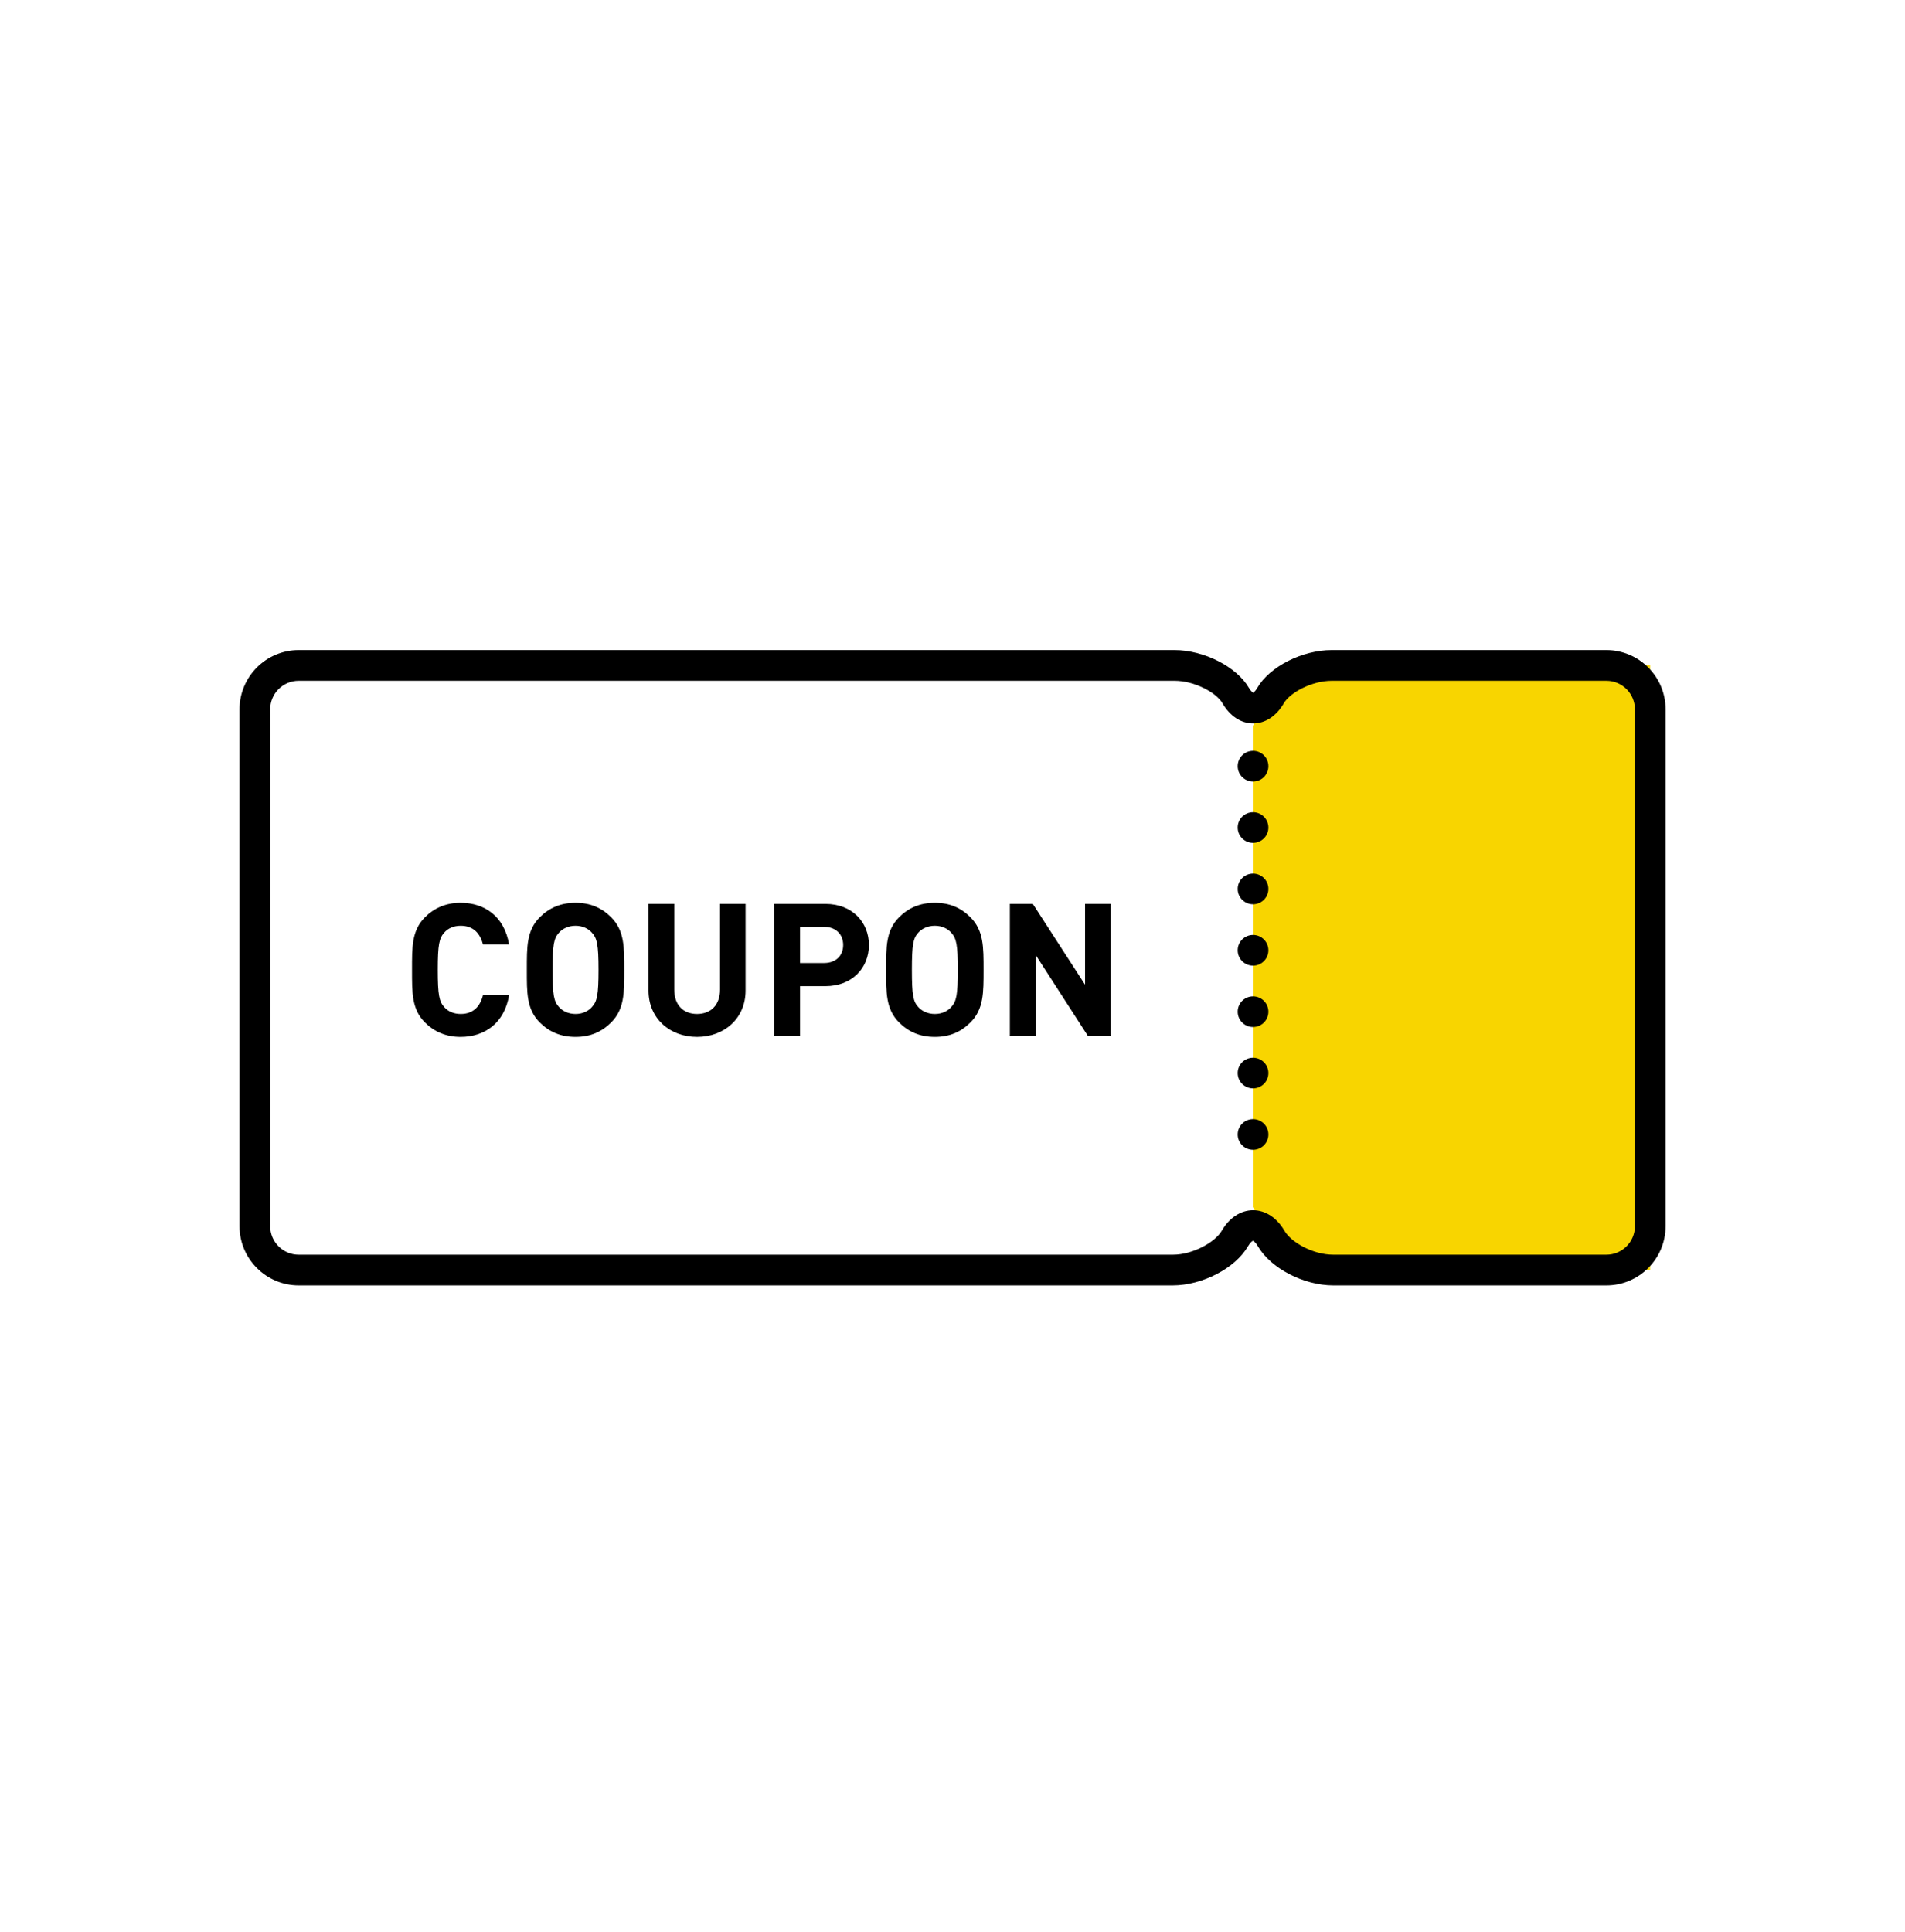
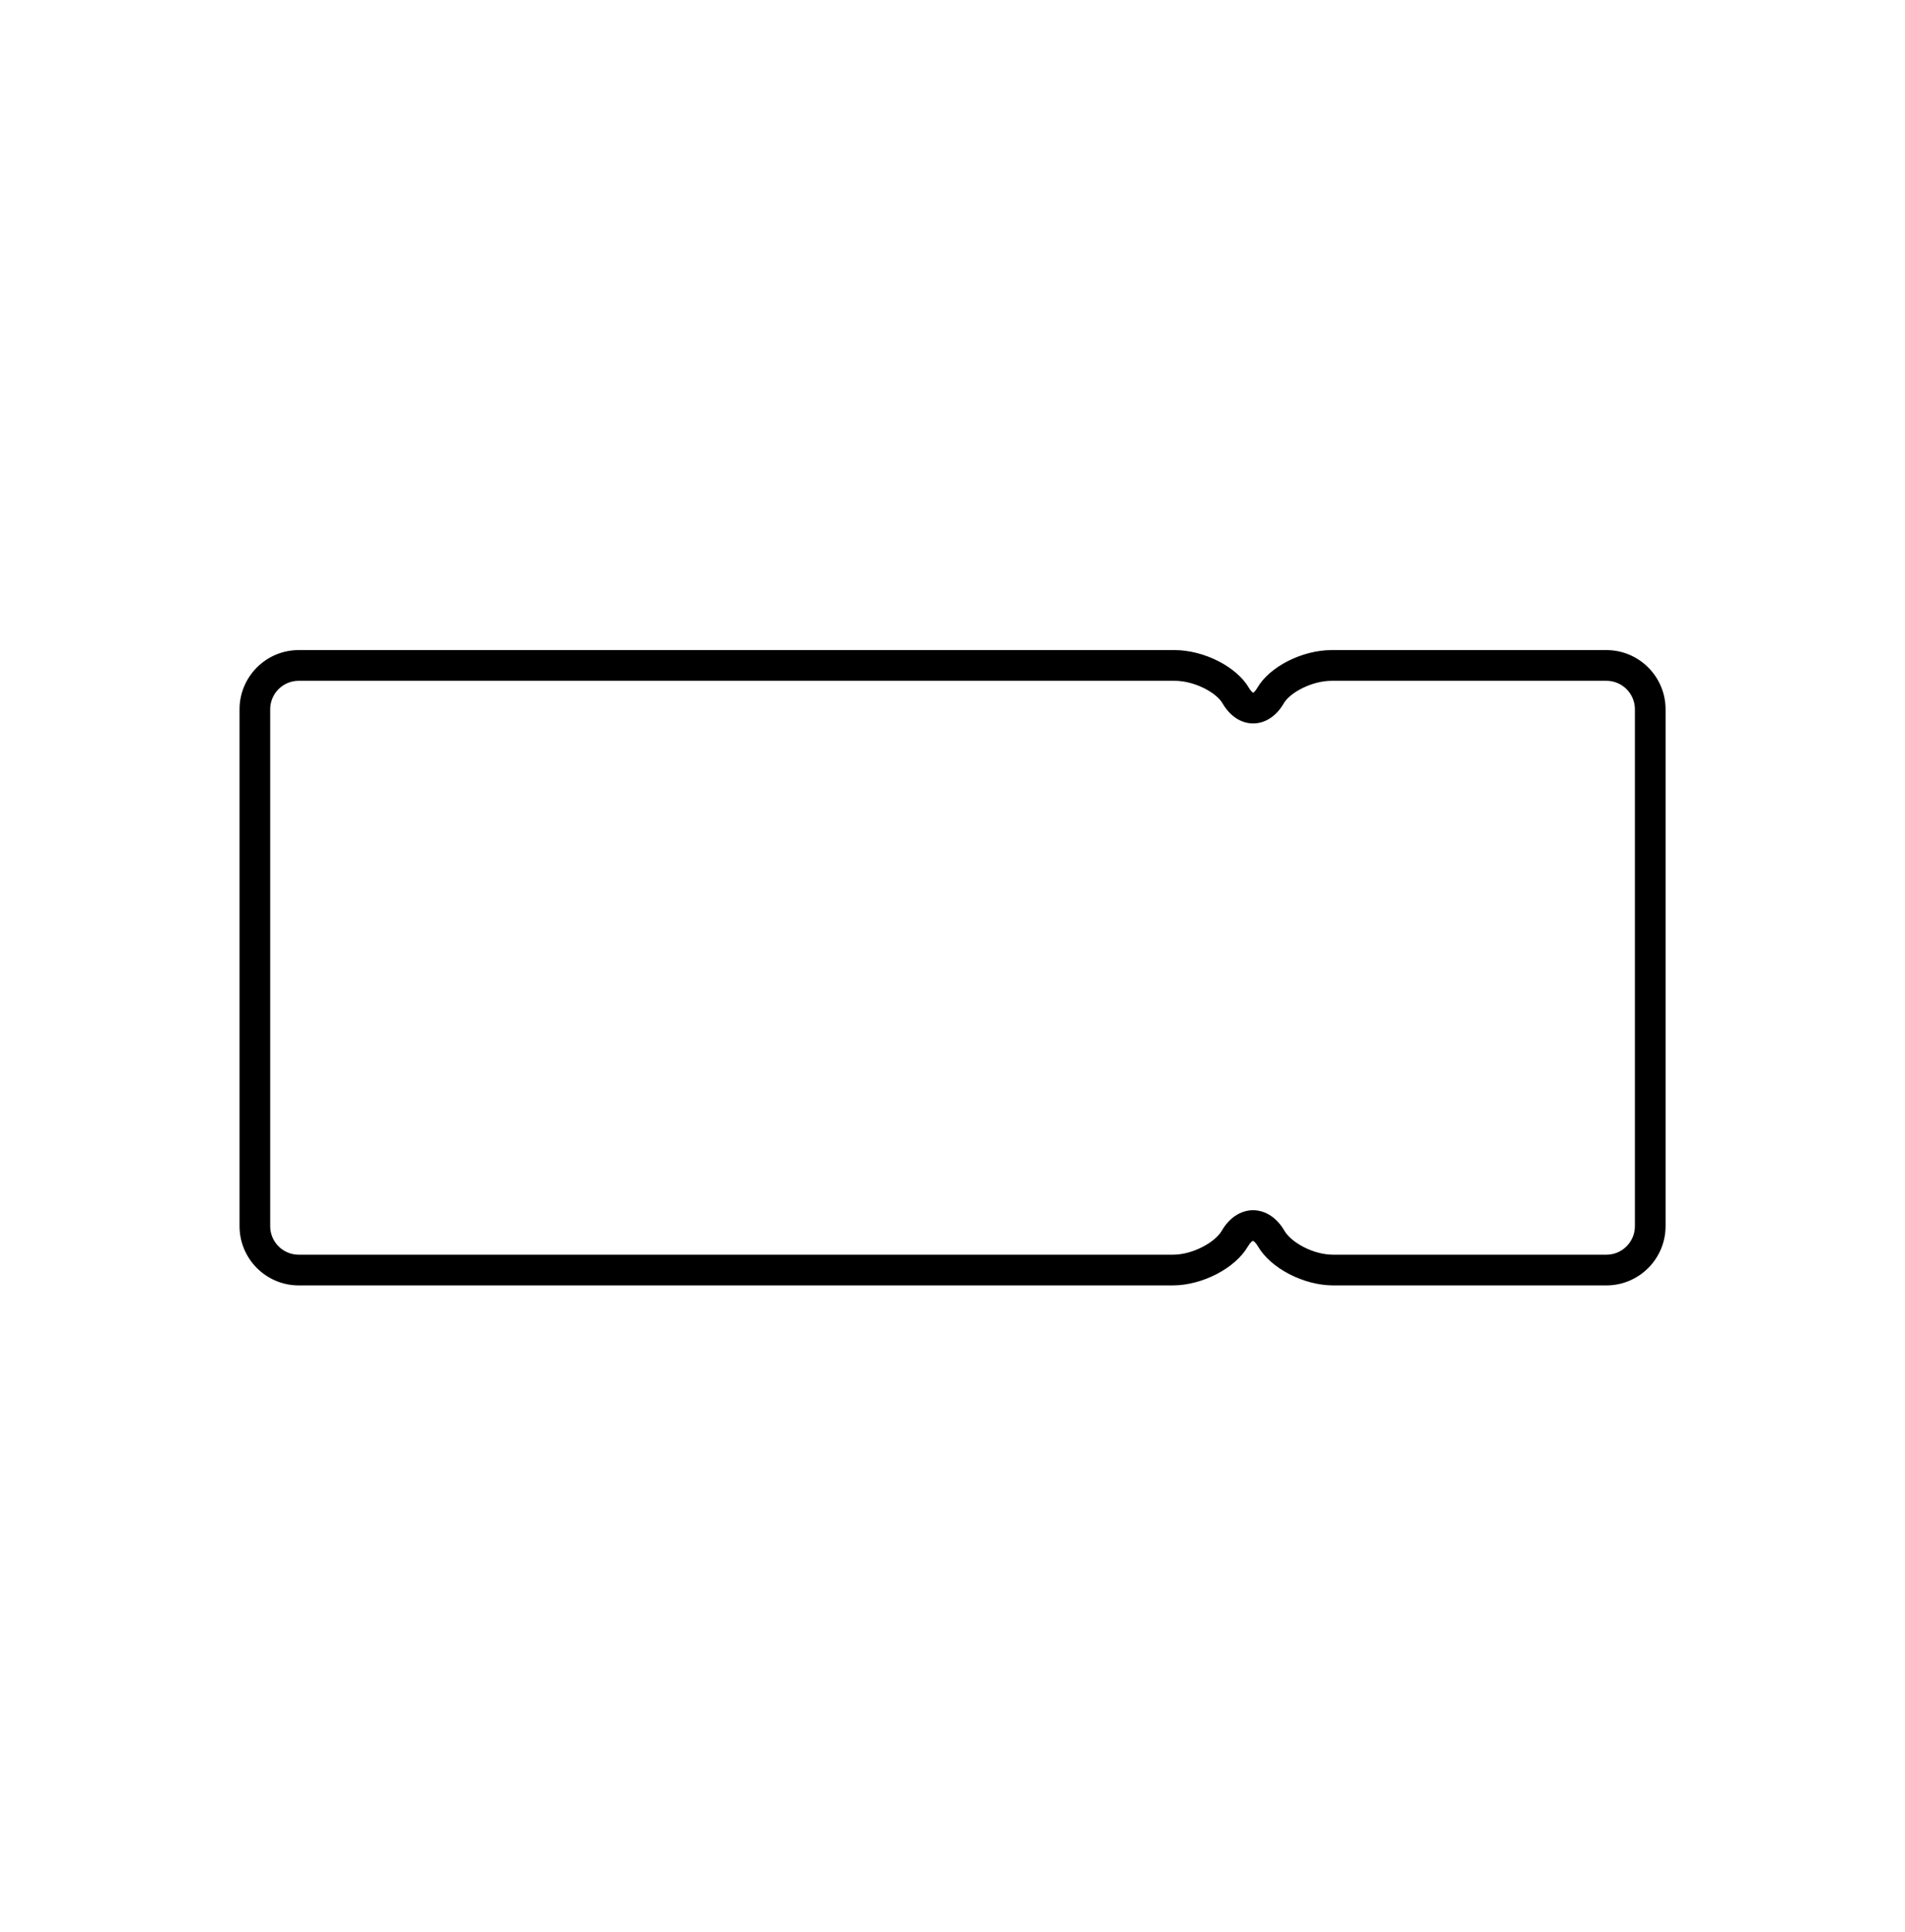
<svg xmlns="http://www.w3.org/2000/svg" width="72" height="73" viewBox="0 0 72 73" fill="none">
-   <path d="M47.35 45.613L48.726 47.994H62.367V25.145H48.668L47.35 27.43" fill="#F8D500" />
-   <path d="M46.779 42.869C46.779 42.548 47.038 42.289 47.359 42.289C47.68 42.289 47.939 42.548 47.939 42.869C47.939 43.19 47.68 43.449 47.359 43.449C47.038 43.449 46.779 43.19 46.779 42.869ZM46.779 40.55C46.779 40.229 47.038 39.97 47.359 39.97C47.68 39.97 47.939 40.229 47.939 40.55C47.939 40.87 47.68 41.129 47.359 41.129C47.038 41.129 46.779 40.87 46.779 40.55ZM46.779 38.23C46.779 37.91 47.038 37.651 47.359 37.651C47.68 37.651 47.939 37.91 47.939 38.23C47.939 38.551 47.68 38.81 47.359 38.81C47.038 38.81 46.779 38.551 46.779 38.23ZM46.779 35.911C46.779 35.59 47.038 35.331 47.359 35.331C47.68 35.331 47.939 35.59 47.939 35.911C47.939 36.232 47.68 36.491 47.359 36.491C47.038 36.491 46.779 36.232 46.779 35.911ZM46.779 33.592C46.779 33.271 47.038 33.012 47.359 33.012C47.68 33.012 47.939 33.271 47.939 33.592C47.939 33.913 47.68 34.172 47.359 34.172C47.038 34.172 46.779 33.913 46.779 33.592ZM46.779 31.273C46.779 30.952 47.038 30.693 47.359 30.693C47.68 30.693 47.939 30.952 47.939 31.273C47.939 31.593 47.68 31.852 47.359 31.852C47.038 31.852 46.779 31.593 46.779 31.273ZM46.779 28.953C46.779 28.633 47.038 28.373 47.359 28.373C47.68 28.373 47.939 28.633 47.939 28.953C47.939 29.274 47.68 29.533 47.359 29.533C47.038 29.533 46.779 29.274 46.779 28.953Z" fill="black" />
  <path d="M60.711 48.574H50.388C49.272 48.574 48.02 47.925 47.541 47.093C47.448 46.935 47.371 46.892 47.356 46.892C47.34 46.892 47.263 46.935 47.17 47.093C46.691 47.925 45.44 48.574 44.323 48.574H11.29C10.057 48.574 9.053 47.569 9.053 46.336V26.804C9.053 25.571 10.057 24.566 11.29 24.566H44.389C45.505 24.566 46.741 25.196 47.205 25.996C47.282 26.128 47.352 26.174 47.367 26.178C47.371 26.174 47.441 26.131 47.518 25.996C47.981 25.192 49.218 24.566 50.334 24.566H60.714C61.947 24.566 62.951 25.571 62.951 26.804V46.336C62.951 47.569 61.947 48.574 60.714 48.574L60.711 48.574ZM47.359 45.733C47.827 45.733 48.264 46.019 48.549 46.514C48.797 46.939 49.612 47.414 50.392 47.414H60.714C61.309 47.414 61.792 46.931 61.792 46.336V26.804C61.792 26.209 61.309 25.726 60.714 25.726H50.334C49.577 25.726 48.754 26.174 48.522 26.576C48.244 27.059 47.819 27.337 47.363 27.337C46.904 27.337 46.483 27.059 46.204 26.576C45.973 26.174 45.15 25.726 44.393 25.726H11.29C10.695 25.726 10.212 26.209 10.212 26.804V46.336C10.212 46.931 10.695 47.414 11.29 47.414H44.331C45.088 47.414 45.926 46.939 46.173 46.514C46.459 46.019 46.892 45.733 47.363 45.733H47.359Z" fill="black" />
-   <path d="M19.24 37.609H18.253C18.155 38.008 17.903 38.316 17.413 38.316C17.147 38.316 16.93 38.218 16.79 38.057C16.601 37.847 16.545 37.609 16.545 36.65C16.545 35.691 16.601 35.453 16.79 35.243C16.93 35.082 17.147 34.984 17.413 34.984C17.903 34.984 18.155 35.292 18.253 35.691H19.24C19.065 34.648 18.337 34.116 17.406 34.116C16.86 34.116 16.412 34.312 16.062 34.662C15.558 35.166 15.572 35.789 15.572 36.65C15.572 37.511 15.558 38.134 16.062 38.638C16.412 38.988 16.86 39.184 17.406 39.184C18.33 39.184 19.065 38.652 19.24 37.609ZM23.594 36.65C23.594 35.789 23.601 35.166 23.097 34.662C22.747 34.312 22.32 34.116 21.753 34.116C21.186 34.116 20.752 34.312 20.402 34.662C19.898 35.166 19.912 35.789 19.912 36.65C19.912 37.511 19.898 38.134 20.402 38.638C20.752 38.988 21.186 39.184 21.753 39.184C22.32 39.184 22.747 38.988 23.097 38.638C23.601 38.134 23.594 37.511 23.594 36.65ZM22.621 36.65C22.621 37.609 22.565 37.84 22.376 38.05C22.236 38.211 22.019 38.316 21.753 38.316C21.487 38.316 21.263 38.211 21.123 38.05C20.934 37.84 20.885 37.609 20.885 36.65C20.885 35.691 20.934 35.46 21.123 35.25C21.263 35.089 21.487 34.984 21.753 34.984C22.019 34.984 22.236 35.089 22.376 35.25C22.565 35.46 22.621 35.691 22.621 36.65ZM28.179 37.434V34.158H27.213V37.399C27.213 37.973 26.87 38.316 26.345 38.316C25.82 38.316 25.484 37.973 25.484 37.399V34.158H24.511V37.434C24.511 38.491 25.323 39.184 26.345 39.184C27.367 39.184 28.179 38.491 28.179 37.434ZM32.841 35.712C32.841 34.865 32.225 34.158 31.196 34.158H29.264V39.142H30.237V37.266H31.196C32.225 37.266 32.841 36.559 32.841 35.712ZM31.868 35.712C31.868 36.118 31.588 36.391 31.147 36.391H30.237V35.026H31.147C31.588 35.026 31.868 35.306 31.868 35.712ZM37.174 36.65C37.174 35.789 37.181 35.166 36.677 34.662C36.327 34.312 35.9 34.116 35.333 34.116C34.766 34.116 34.332 34.312 33.982 34.662C33.478 35.166 33.492 35.789 33.492 36.65C33.492 37.511 33.478 38.134 33.982 38.638C34.332 38.988 34.766 39.184 35.333 39.184C35.9 39.184 36.327 38.988 36.677 38.638C37.181 38.134 37.174 37.511 37.174 36.65ZM36.201 36.65C36.201 37.609 36.145 37.84 35.956 38.05C35.816 38.211 35.599 38.316 35.333 38.316C35.067 38.316 34.843 38.211 34.703 38.05C34.514 37.84 34.465 37.609 34.465 36.65C34.465 35.691 34.514 35.46 34.703 35.25C34.843 35.089 35.067 34.984 35.333 34.984C35.599 34.984 35.816 35.089 35.956 35.25C36.145 35.46 36.201 35.691 36.201 36.65ZM41.983 39.142V34.158H41.01V37.21L39.036 34.158H38.168V39.142H39.141V36.083L41.115 39.142H41.983Z" fill="black" />
</svg>